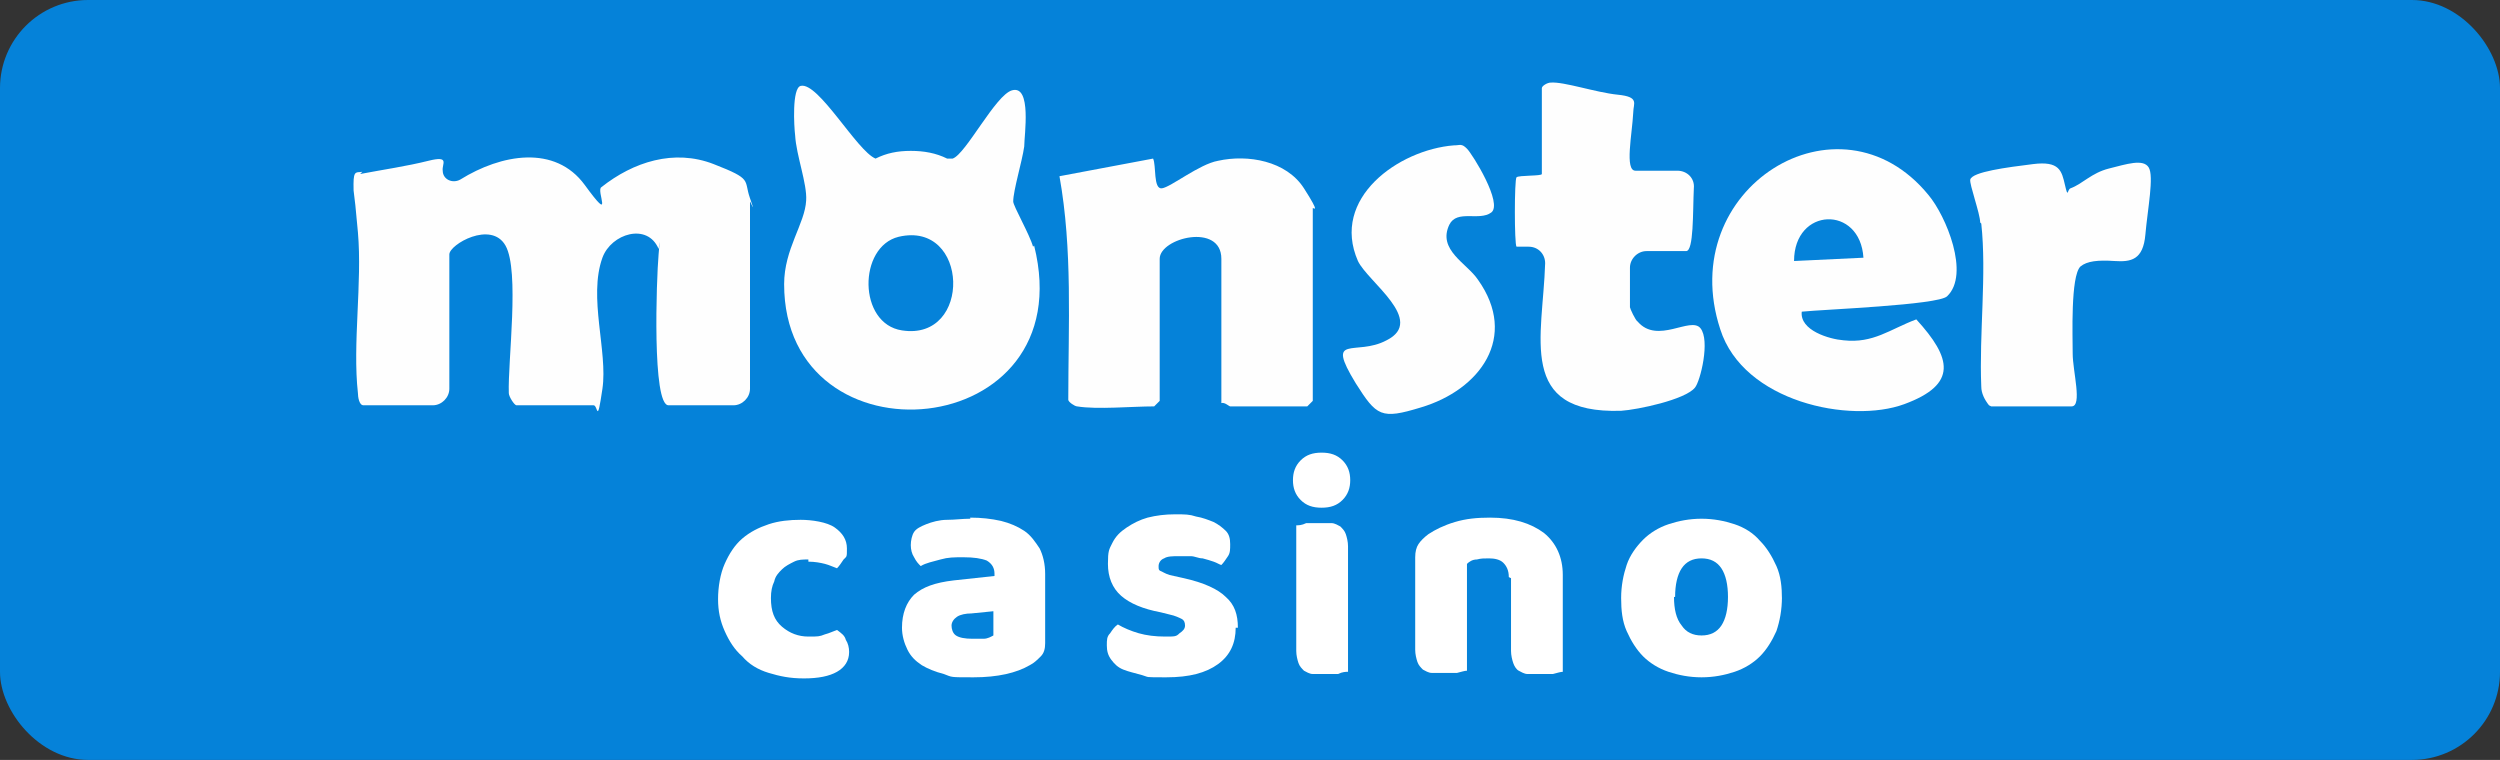
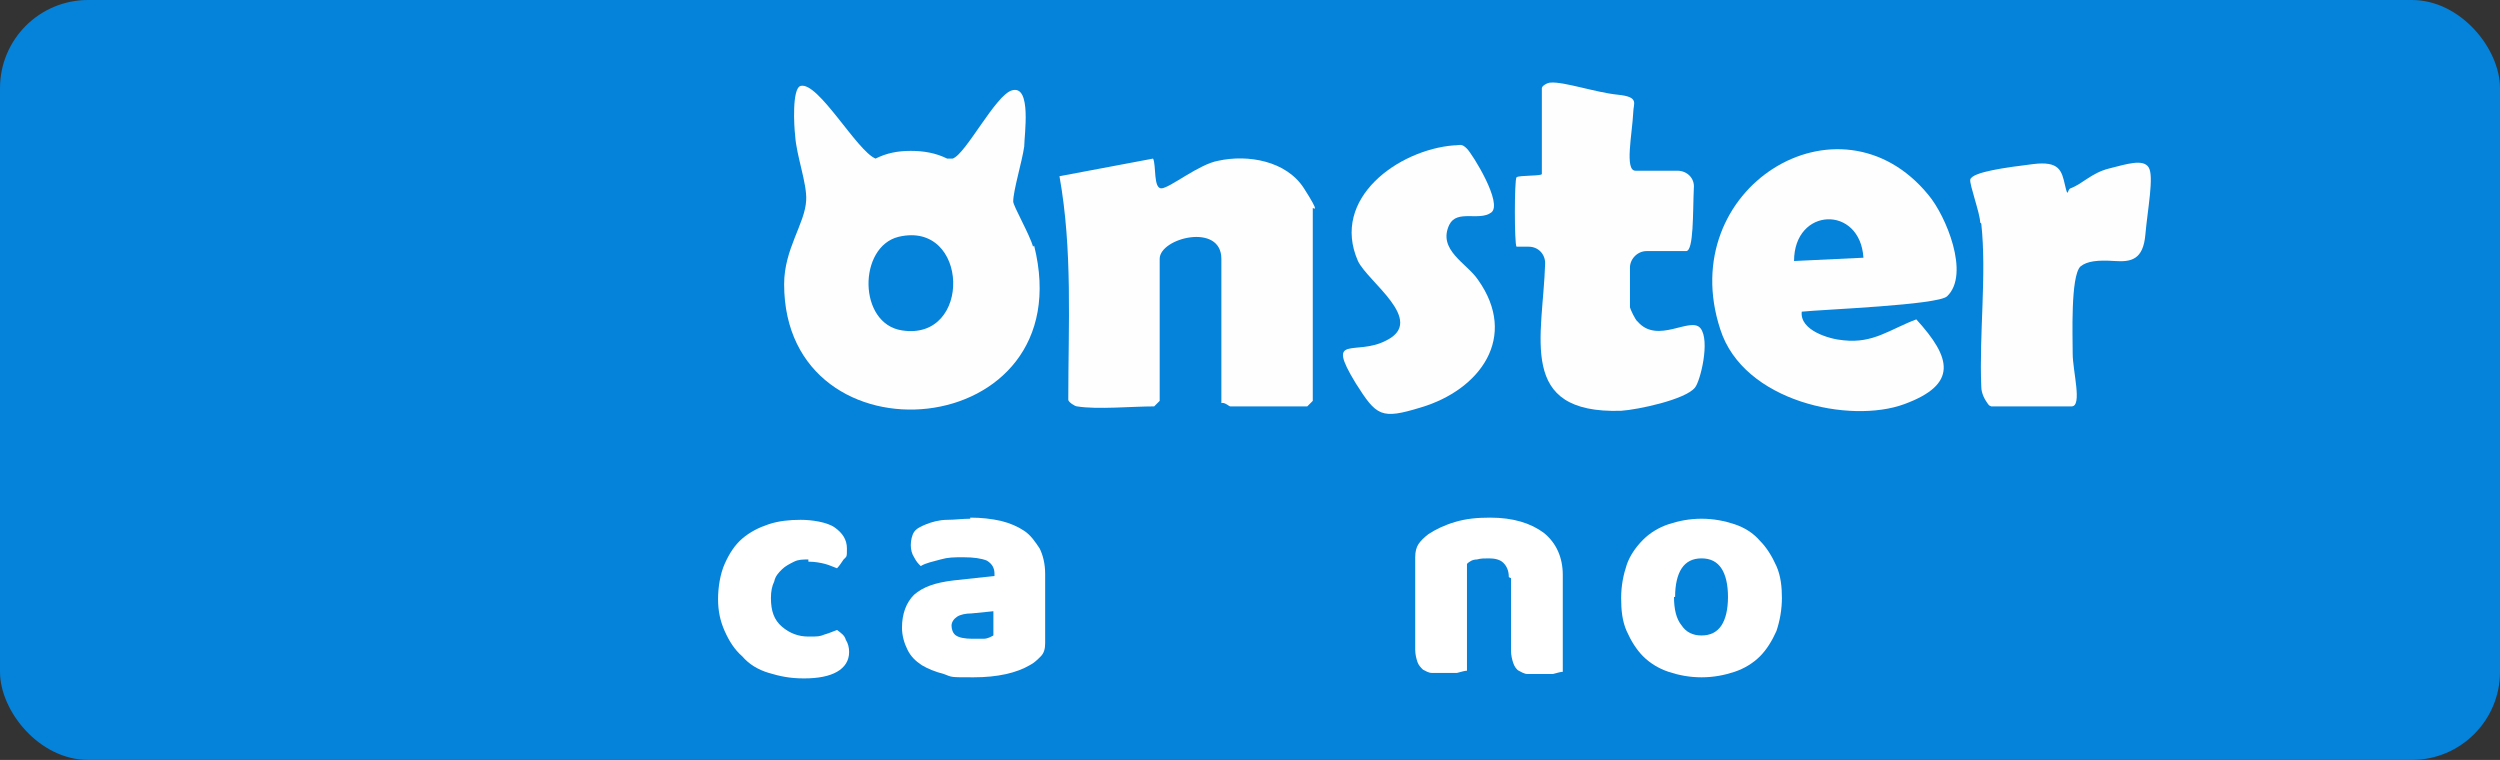
<svg xmlns="http://www.w3.org/2000/svg" id="Layer_1" version="1.1" viewBox="0 0 227 69">
  <rect x="0" y="0" width="227" height="69" fill="#333333" stroke="none" />
  <defs>
    <style>
      .st0 {
        fill: none;
      }

      .st1 {
        fill: #fff;
      }

      .st2 {
        fill: #fefefe;
      }

      .st3 {
        fill: #0582d9;
      }
    </style>
  </defs>
  <rect class="st3" width="227" height="69" rx="8" ry="8" />
  <g>
    <g>
      <path class="st1" d="M73.4,50.8c-.5,0-.9,0-1.3.2s-.8.4-1.1.7c-.3.3-.6.6-.7,1.1-.2.4-.3.9-.3,1.5,0,1.2.3,2,1,2.6s1.5.9,2.4.9,1,0,1.5-.2c.4-.1.8-.3,1.1-.4.4.3.7.5.8.9.2.3.3.7.3,1.1,0,.8-.4,1.4-1.1,1.8-.7.4-1.7.6-3,.6s-2.2-.2-3.2-.5c-1-.3-1.8-.8-2.4-1.5-.7-.6-1.2-1.4-1.6-2.3-.4-.9-.6-1.8-.6-2.9s.2-2.3.6-3.2c.4-.9.9-1.7,1.6-2.3.7-.6,1.5-1,2.4-1.3.9-.3,1.9-.4,2.9-.4s2.4.2,3.1.7c.7.5,1.1,1.1,1.1,1.9s0,.7-.3,1c-.2.3-.4.6-.6.8-.3-.1-.7-.3-1.1-.4-.4-.1-.9-.2-1.5-.2Z" />
      <path class="st1" d="M88.1,47c1,0,1.9.1,2.8.3.8.2,1.5.5,2.1.9.6.4,1,1,1.4,1.6.3.6.5,1.4.5,2.3v6.3c0,.5-.1.9-.4,1.2-.3.3-.6.6-1,.8-1.2.7-2.9,1.1-5.1,1.1s-1.9,0-2.7-.3c-.8-.2-1.5-.5-2-.8-.6-.4-1-.8-1.3-1.4s-.5-1.3-.5-2c0-1.3.4-2.3,1.1-3,.8-.7,1.9-1.1,3.6-1.3l3.7-.4v-.2c0-.5-.2-.9-.7-1.2-.5-.2-1.2-.3-2.1-.3s-1.4,0-2.1.2c-.7.2-1.3.3-1.8.6-.2-.2-.4-.4-.6-.8-.2-.3-.3-.7-.3-1.1s.1-.9.3-1.2c.2-.3.6-.5,1.1-.7.5-.2,1.2-.4,1.9-.4.7,0,1.4-.1,2.1-.1ZM88.3,58c.3,0,.7,0,1,0,.4,0,.7-.2.9-.3v-2.2l-2,.2c-.5,0-1,.1-1.3.3-.3.2-.5.5-.5.8s.1.7.4.9c.3.2.8.3,1.5.3Z" />
-       <path class="st1" d="M112.2,57c0,1.4-.5,2.5-1.6,3.3-1.1.8-2.6,1.2-4.7,1.2s-1.5,0-2.2-.2-1.2-.3-1.7-.5c-.5-.2-.8-.5-1.1-.9-.3-.4-.4-.8-.4-1.3s0-.8.3-1.1c.2-.3.4-.6.7-.8.5.3,1.2.6,1.9.8s1.5.3,2.4.3,1,0,1.3-.3c.3-.2.5-.4.5-.7s-.1-.5-.3-.6c-.2-.1-.6-.3-1.1-.4l-.8-.2c-1.6-.3-2.8-.8-3.6-1.5-.8-.7-1.2-1.7-1.2-2.9s.1-1.3.4-1.9c.3-.6.7-1,1.3-1.4s1.2-.7,1.9-.9c.8-.2,1.6-.3,2.5-.3s1.3,0,1.9.2c.6.1,1.1.3,1.6.5.4.2.8.5,1.1.8.3.3.4.7.4,1.2s0,.8-.2,1.1-.4.6-.6.8c-.1,0-.4-.2-.7-.3-.3-.1-.6-.2-1-.3-.4,0-.7-.2-1.1-.2-.4,0-.7,0-1,0-.6,0-1.1,0-1.4.2-.3.1-.5.4-.5.7s0,.4.3.5c.2.1.5.3,1.1.4l.9.2c1.8.4,3.1,1,3.8,1.7.8.7,1.1,1.6,1.1,2.8Z" />
-       <path class="st1" d="M117.4,43.6c0-.7.2-1.3.7-1.8.5-.5,1.1-.7,1.9-.7s1.4.2,1.9.7.7,1.1.7,1.8-.2,1.3-.7,1.8c-.5.5-1.1.7-1.9.7s-1.4-.2-1.9-.7c-.5-.5-.7-1.1-.7-1.8ZM122.4,61c-.2,0-.5,0-.9.2-.4,0-.8,0-1.2,0s-.8,0-1.1,0c-.3,0-.6-.2-.8-.3-.2-.2-.4-.4-.5-.7-.1-.3-.2-.7-.2-1.1v-11.4c.2,0,.5,0,.9-.2.4,0,.8,0,1.2,0s.8,0,1.1,0c.3,0,.6.2.8.3.2.2.4.4.5.7.1.3.2.7.2,1.1v11.4Z" />
      <path class="st1" d="M137,52.4c0-.6-.2-1-.5-1.3-.3-.3-.8-.4-1.3-.4s-.7,0-1.1.1c-.4,0-.7.2-.9.4v9.7c-.2,0-.5.1-.9.2-.4,0-.8,0-1.2,0s-.8,0-1.1,0c-.3,0-.6-.2-.8-.3-.2-.2-.4-.4-.5-.7-.1-.3-.2-.7-.2-1.1v-8.4c0-.5.1-.9.3-1.2.2-.3.5-.6.9-.9.6-.4,1.4-.8,2.4-1.1s2-.4,3.2-.4c2.1,0,3.7.5,4.9,1.4,1.1.9,1.7,2.2,1.7,3.8v8.8c-.2,0-.5.1-.9.2-.4,0-.8,0-1.2,0s-.8,0-1.1,0c-.3,0-.6-.2-.8-.3s-.4-.4-.5-.7c-.1-.3-.2-.7-.2-1.1v-6.6Z" />
      <path class="st1" d="M161.8,54.2c0,1.2-.2,2.2-.5,3.1-.4.9-.9,1.7-1.5,2.3-.6.6-1.4,1.1-2.3,1.4s-1.9.5-3,.5-2.1-.2-3-.5c-.9-.3-1.7-.8-2.3-1.4-.6-.6-1.1-1.4-1.5-2.3s-.5-1.9-.5-3,.2-2.1.5-3,.9-1.7,1.5-2.3c.6-.6,1.4-1.1,2.3-1.4.9-.3,1.9-.5,3-.5s2.1.2,3,.5,1.7.8,2.3,1.5c.6.6,1.1,1.4,1.5,2.3s.5,1.9.5,3ZM152,54.2c0,1.1.2,2,.7,2.6.4.6,1,.9,1.8.9s1.4-.3,1.8-.9.6-1.5.6-2.6-.2-2-.6-2.6c-.4-.6-1-.9-1.8-.9s-1.4.3-1.8.9c-.4.6-.6,1.5-.6,2.6Z" />
    </g>
    <g>
      <path class="st2" d="M97.8,36.9c-.2,0-.8-.4-.8-.6,0-6.8.4-13.6-.8-20.3l8.5-1.6c.3.6,0,2.8.8,2.7s3.4-2.2,5.1-2.5c2.7-.6,6.2,0,7.8,2.5s.8,1.7.8,1.8v17.5s-.5.5-.5.5h-7c-.1,0-.5-.4-.8-.3v-13.1c0-3.3-5.6-1.9-5.6,0v12.9s-.5.5-.5.5c-2,0-5.2.3-7,0Z" />
      <path class="st2" d="M176.8,26.9c-.8.8-11.3,1.2-13.2,1.4-.2,1.7,2.5,2.5,3.8,2.6,2.7.3,4.2-1,6.6-1.9,3.2,3.5,3.8,5.9-1.1,7.7s-14.6-.2-16.7-6.8c-4.2-12.8,10.8-22.1,18.9-12.2,1.6,1.9,3.8,7.2,1.7,9.2ZM169.2,23.4c-.3-4.8-6.3-4.6-6.3.3l6.3-.3Z" />
      <path class="st2" d="M179.8,20.2c0-.8-1-3.5-.9-3.9.2-.7,3.3-1.1,5.7-1.4s2.6.6,2.9,1.9.2.4.5.3c1.1-.4,1.9-1.4,3.5-1.8s3.1-.9,3.6-.1-.1,3.8-.3,6.1-1.3,2.5-2.8,2.4-2.5,0-3.1.5c-.9.9-.7,6.3-.7,7.9s.9,4.8-.1,4.8h-7.3s0,0-.2-.1c-.4-.5-.7-1.1-.7-1.7-.2-4.8.5-10.2,0-14.8Z" />
      <path class="st2" d="M152.3,15.5c.9,0,1.6.7,1.5,1.6-.1,2.2,0,5.7-.7,5.7h-3.6c-.8,0-1.5.7-1.5,1.5v3.6c0,.1.5,1.2.7,1.3,1.8,2.1,4.8-.5,5.7.6s0,4.8-.5,5.4c-.9,1.1-5.2,2-6.7,2.1-9.5.3-7.1-6.7-6.9-13.4,0-.8-.6-1.5-1.5-1.5s-1,0-1.1,0c-.2-.2-.2-6.1,0-6.3s2.3-.1,2.3-.3v-7.8c0-.2.5-.5.8-.5,1.2-.1,4.1.9,6.1,1.1s1.4.8,1.4,1.6c-.1,2-.8,5.3.2,5.3h3.8Z" />
      <path class="st2" d="M132,13.2c.6,0,.7-.2,1.2.3s3.3,5,2.2,5.8-3.1-.3-3.8,1.1c-1.1,2.3,1.6,3.5,2.6,5,3.7,5.2.2,10-5.2,11.6-3.6,1.1-4,.8-5.9-2.2-2.8-4.6,0-2.4,2.8-3.9,3.6-1.8-1.7-5.3-2.6-7.2-2.5-5.7,3.7-10.1,8.7-10.5Z" />
-       <path class="st2" d="M32.7,15.8c2.1-.4,4.2-.7,6.2-1.2s1.2.3,1.3.9,0,0,0,0c0,.8.9,1.2,1.6.8,3.7-2.3,8.6-3.2,11.3.5s1,.5,1.5.2c2.9-2.3,6.6-3.5,10.2-2.1s2.7,1.4,3.3,3.1,0,.2,0,.3v17c0,.8-.7,1.5-1.5,1.5h-5.9c-1.5,0-1.1-11.4-.9-13.7s0-.3,0-.5c-1-2.4-4.3-1.4-5.1.8-1.3,3.6.5,8.5,0,11.9s-.4,1.5-.8,1.5h-7c-.2,0-.7-.8-.7-1.1-.1-2.9,1-11.1-.3-13.4s-5.1-.1-5.1.8v12.2c0,.8-.7,1.5-1.5,1.5h-6.3c-.4,0-.5-.8-.5-1.1-.5-4.5.4-10,0-14.6s-.4-3.1-.4-4.4.3-1,.8-1.1Z" />
      <g>
        <path class="st0" d="M81.9,30c6.4,1,6.1-10-.3-8.5-3.7.9-3.7,7.9.3,8.5Z" />
        <path class="st2" d="M93.8,22.4c-.3-1.1-1.8-3.7-1.8-4.1,0-1,.8-3.6,1-5,0-1,.7-5.6-1.1-5.1-1.5.4-4.2,5.8-5.4,6.2-.1,0-.3,0-.5,0-1-.5-2.1-.7-3.3-.7s-2.2.2-3.2.7c-1.7-.7-5.2-7-6.8-6.6-.8.2-.6,3.7-.5,4.5.1,1.8,1.1,4.4,1,5.9-.1,2.1-2,4.4-2,7.6,0,16.8,27.2,14.5,22.7-3.5ZM81.6,21.5c6.4-1.5,6.7,9.5.3,8.5-4-.6-4-7.6-.3-8.5Z" />
      </g>
    </g>
  </g>
</svg>